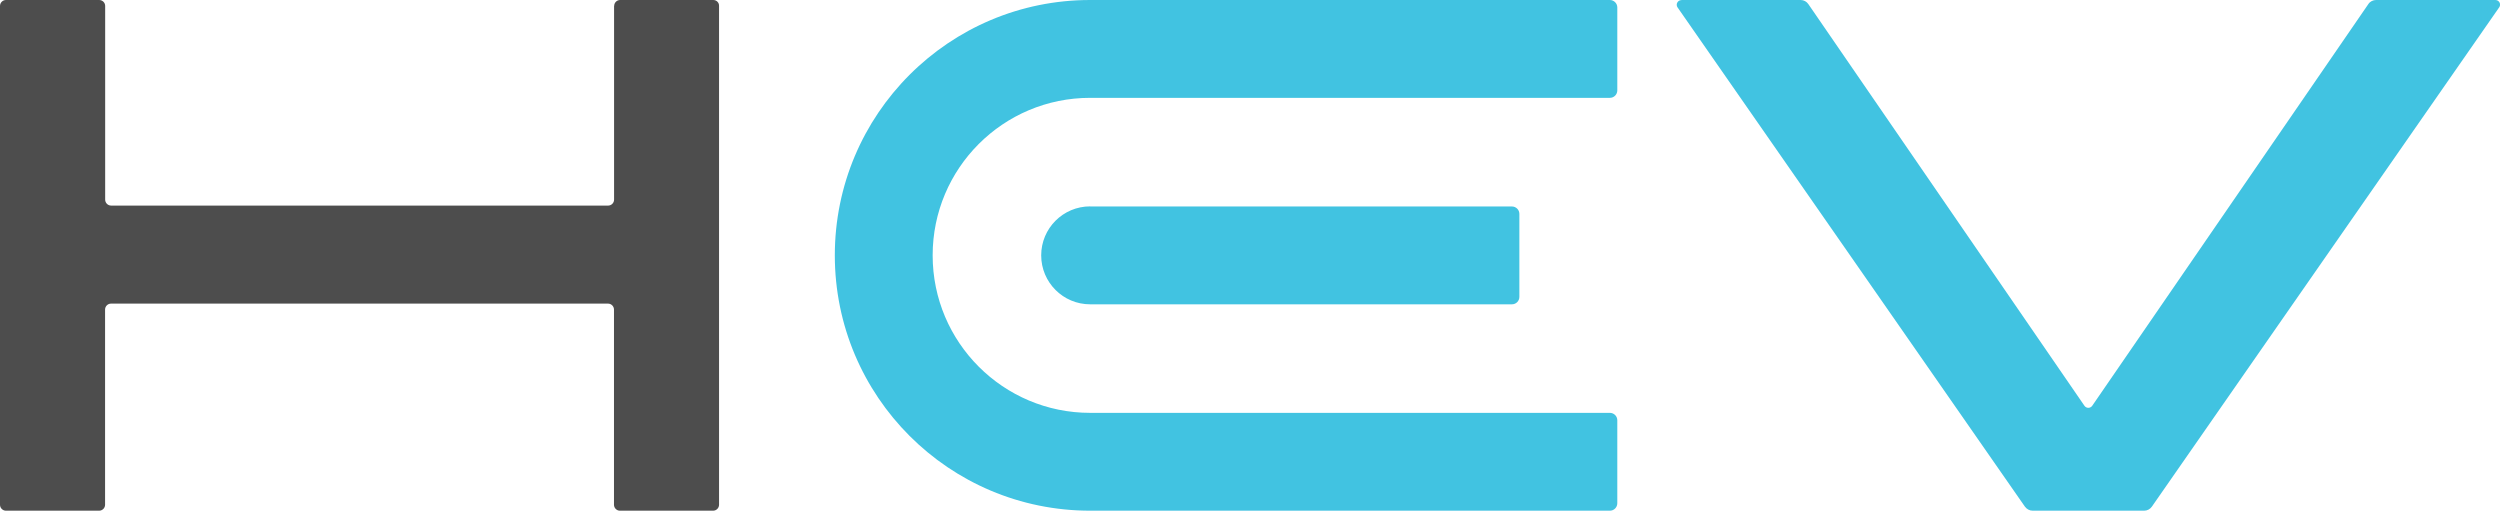
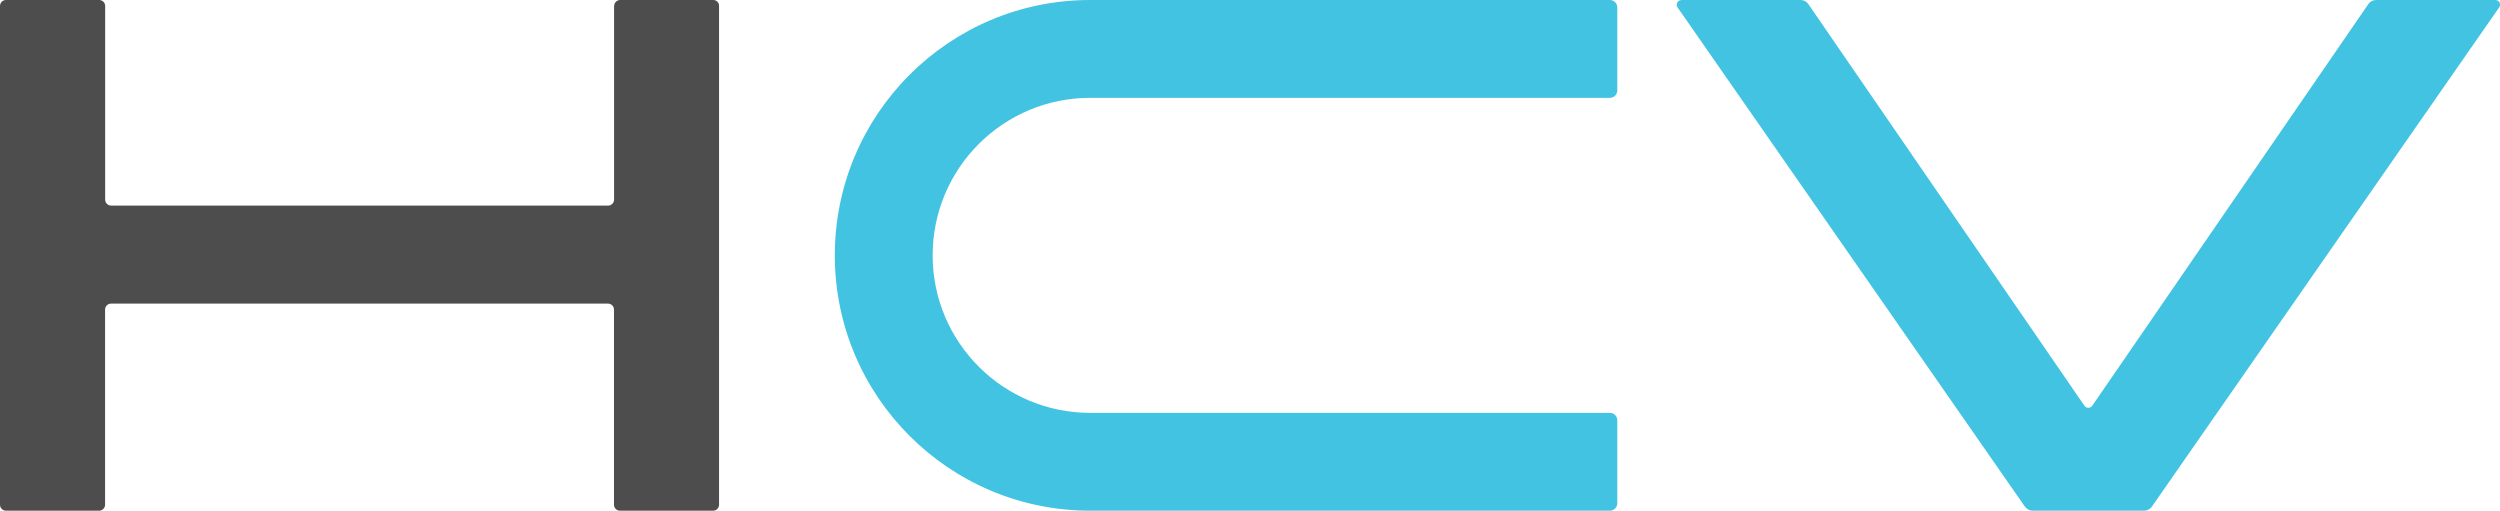
<svg xmlns="http://www.w3.org/2000/svg" id="_レイヤー_2" viewBox="0 0 252.21 51.52">
  <g id="Object_RGB">
    <path d="M61.95.6v19.54c0,.33-.27.6-.6.6H11.21c-.33,0-.6-.27-.6-.6V.6C10.61.27,10.34,0,10,0H.6C.27,0,0,.27,0,.6v50.32c0,.33.27.6.6.6h9.4c.33,0,.6-.27.6-.6v-19.69c0-.33.27-.6.6-.6h50.14c.33,0,.6.27.6.6v19.69c0,.33.27.6.6.6h9.4c.33,0,.6-.27.6-.6V.6C72.56.27,72.29,0,71.96,0h-9.4c-.33,0-.6.27-.6.6Z" style="fill:#4d4d4d;" />
    <path d="M169.63.01c-.38,0-.61.43-.39.74l35.04,50.36c.18.25.47.41.78.41h11.25c.31,0,.6-.15.78-.41L252.13.74c.22-.31,0-.74-.39-.74h-12.03c-.31,0-.61.15-.78.41l-27.86,40.53c-.19.27-.59.27-.78,0L182.43.41c-.17-.25-.46-.41-.77-.41h-12.02Z" style="fill:#41c3e1;" />
    <path d="M163.16,9.12V.75C163.16.34,162.82,0,162.41,0h-52.43c-14.23,0-25.76,11.53-25.76,25.76s11.53,25.76,25.76,25.76h0s52.43,0,52.43,0c.42,0,.75-.34.75-.75v-8.37c0-.42-.34-.75-.75-.75h-52.43c-8.77,0-15.89-7.11-15.89-15.89s7.11-15.89,15.89-15.89h0s52.43,0,52.43,0c.42,0,.75-.34.75-.75Z" style="fill:#41c3e1;" />
-     <path d="M109.98,20.82c-2.73,0-4.94,2.21-4.94,4.94s2.21,4.94,4.94,4.94c0,0,0,0,0,0h42.55c.42,0,.75-.34.75-.75v-8.37c0-.42-.34-.75-.75-.75h-42.55Z" style="fill:#41c3e1;" />
  </g>
</svg>